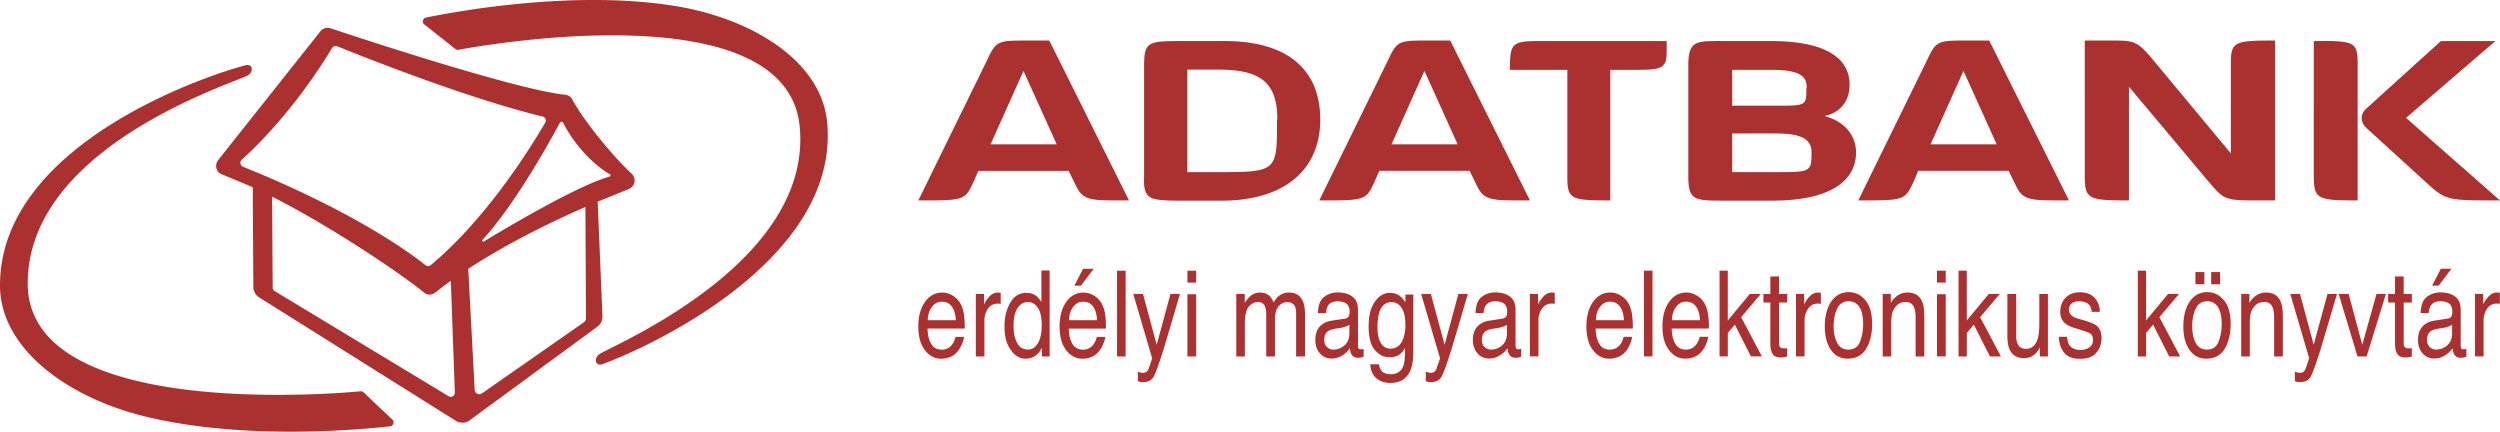
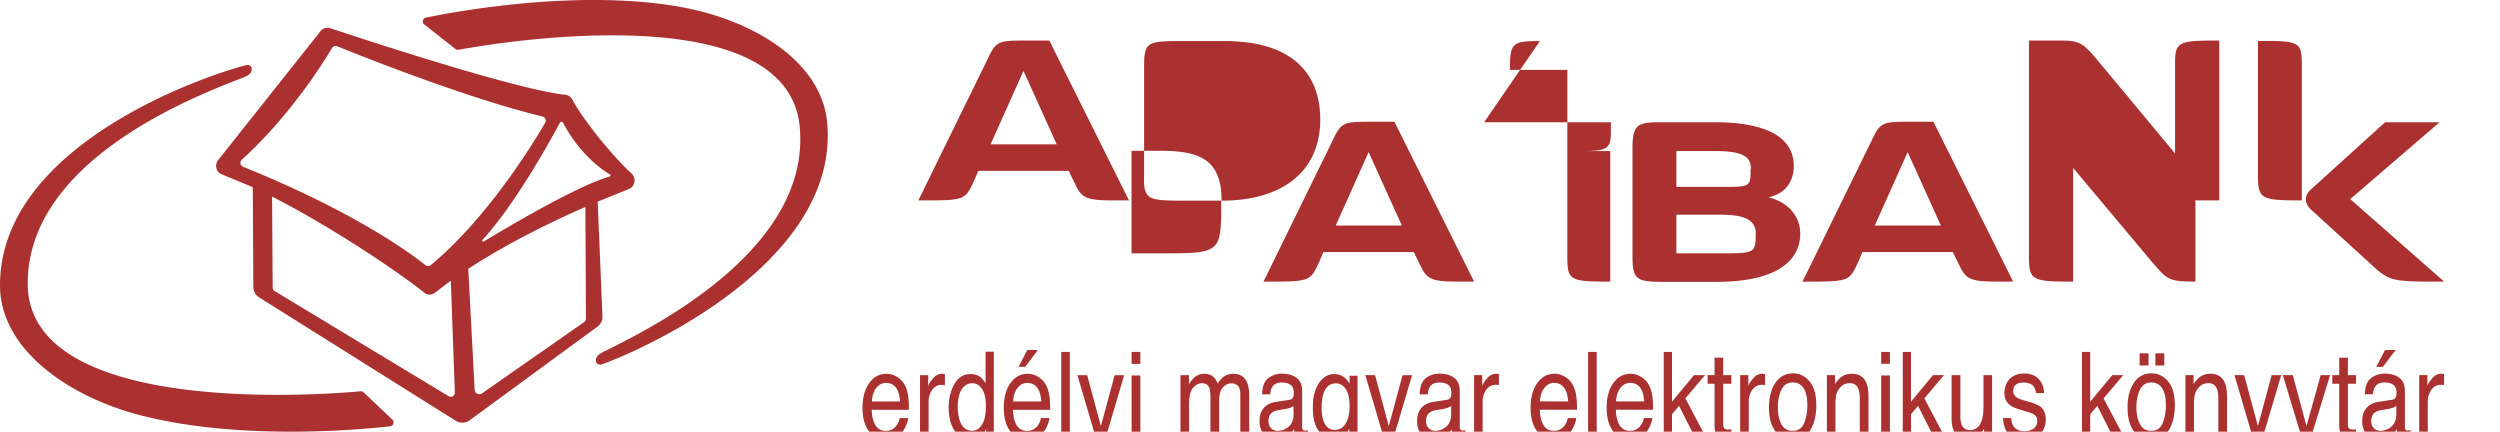
<svg xmlns="http://www.w3.org/2000/svg" width="100%" height="100%" viewBox="0 0 139 24" fill-rule="evenodd" stroke-linejoin="round" stroke-miterlimit="2">
-   <path d="M35.115 9.651c.283.26.196.724-.163.863l-1.721.698.265 6.365c.011.232-.095.451-.282.588l-7.099 5.202a.69.69 0 0 1-.776.028L14.41 16.536a.69.69 0 0 1-.324-.586l-.032-5.542-1.721-.716c-.328-.117-.415-.541-.19-.807l5.639-7.103c.129-.199.371-.284.595-.21 1.909.636 10.369 3.42 13.052 3.697.172.018.317.12.398.273.555 1.06 2.182 3.092 3.288 4.108zm-2.535 8.05l-.033-6.194c-1.907.835-4.348 2.024-6.511 3.44l.355 6.723c.011.204.242.318.41.2l5.667-3.954a.26.26 0 0 0 .112-.215zM13.443 8.88c-.131.117-.087.328.076.395 6.318 2.551 9.446 4.912 10.134 5.467.089.071.213.069.3-.004 3.208-2.669 5.725-6.82 6.359-7.917.08-.138.006-.307-.148-.345-4.245-1.021-10.292-3.448-11.414-3.904-.108-.043-.228.001-.288.1-2.082 3.429-4.253 5.522-5.019 6.207zm20.452.935c.057-.016.066-.089.015-.119-.414-.245-1.663-1.09-2.602-2.868-.038-.071-.138-.079-.176-.007-.441.825-2.468 4.533-4.303 6.511-.048.053.014.131.075.094 1.281-.777 5.18-3.095 6.991-3.611zm-8.952 12.214c.155.094.353-.022.347-.203l-.224-6.212a21.84 21.84 0 0 0-.854.644c-.177.142-.433.175-.607.03-1.029-.859-4.918-3.546-8.477-5.356l.033 5.058c.001.08.042.153.111.194l9.672 5.845zm-4.728-.215l1.601 1.515c.134.127.06.352-.123.373-1.77.199-8.34.796-13.808-.593C3.639 22.028 0 19.319 0 15.867 0 8.054 11.424 4.199 13.666 3.625c.385-.098.502.412.003.622-1.68.706-12.128 4.251-12.128 11.513 0 7.592 17.087 6.129 18.509 5.995.062-.006.12.016.166.059zm5.107-19.088L23.592 1.36c-.145-.114-.091-.345.089-.382C25.426.62 31.915-.567 37.486.325c4.327.692 8.195 3.063 8.506 6.5.705 7.781-10.326 12.65-12.507 13.424-.375.133-.537-.366-.059-.619 1.609-.854 11.696-5.327 11.041-12.559-.684-7.561-17.57-4.564-18.974-4.302-.062.012-.121-.005-.17-.043zm35.907 8.403c-1.058-.058-1.184-.346-1.507-1.01l-.305-.62h-5.022l-.269.62c-.484 1.025-.502 1.025-3.067 1.025l3.821-7.792c.484-1.039.592-1.097 2.027-1.097h1.435l4.43 8.888c-.879 0-1.273 0-1.543-.014zm-4.323-7.186l-1.83 4.083h3.677l-1.847-4.083zm11.012 7.214h-2.153c-1.04 0-1.543-.029-1.812-.188-.412-.259-.341-.851-.341-1.197V3.682c0-1.371.197-1.399 2.152-1.399h2.332c3.48 0 5.31 1.573 5.31 4.372 0 2.771-1.973 4.502-5.489 4.502zm3.103-4.516c0-2.179-1.076-2.771-3.336-2.771h-1.668v5.7h1.56c3.444 0 3.426 0 3.426-2.929h.018zm12.5 4.487c-1.058-.058-1.184-.346-1.506-1.01l-.305-.62h-5.022l-.269.62c-.484 1.025-.502 1.025-3.067 1.025l3.82-7.792c.485-1.039.592-1.097 2.027-1.097h1.434l4.431 8.888c-.879 0-1.273 0-1.543-.014zm-4.322-7.186l-1.83 4.083h3.677l-1.847-4.083zm6.421-1.66h7.049c0 .519 0 .736-.018.909-.018.188-.072.361-.233.491-.215.173-.646.202-1.507.202H89.53v7.258c-2.242 0-2.386-.058-2.386-1.385V3.884h-3.193c0-1.486.107-1.602 1.668-1.602zm12.896 8.874h-2.583c-1.758 0-2.063 0-2.063-1.4v-6.06c0-1.486.412-1.414 2.063-1.414h2.529c3.121 0 4.376.996 4.376 2.424 0 .793-.395 1.529-1.399 1.746 1.166.303 1.758 1.126 1.758 2.02 0 1.429-1.184 2.684-4.682 2.684zm1.937-6.262c0-.563-.215-1.01-1.937-1.01h-2.206v1.991h2.314c1.794 0 1.812.043 1.812-.981h.018zm-1.83 2.525h-2.314v2.15h2.278c2.081 0 2.134.029 2.134-1.111 0-.895-.915-1.039-2.099-1.039zm14.868 3.709c-1.058-.058-1.184-.346-1.506-1.01l-.305-.62h-5.023l-.269.62c-.484 1.025-.502 1.025-3.067 1.025l3.82-7.792c.485-1.039.592-1.097 2.027-1.097h1.434l4.431 8.888c-.879 0-1.273 0-1.543-.014zm-4.322-7.186l-1.83 4.083h3.677l-1.847-4.083zm15.999 7.2c-1.543 0-1.579-.144-2.368-1.039l-4.43-5.281v6.32c-2.26 0-2.457-.058-2.457-1.385V2.254h1.273c1.381 0 1.578-.043 2.421.952l4.43 5.325V3.495c0-1.198.233-1.241 2.458-1.241v8.888h-1.327zm12.07-.015c-1.184-.043-1.489-.188-2.278-.924l-3.372-3.073c-.377-.347-.359-.808 0-1.111l4.126-3.737h3.031l-4.968 4.271 5.22 4.588c-1.237 0-1.381 0-1.758-.014zm-8.592-1.4V2.283c.448 0 1.686-.058 2.08.173.305.144.359.462.359 1.097v7.589c-2.26 0-2.439-.058-2.439-1.414zm-75.67 6.712c.188.116.332.266.43.45a1.78 1.78 0 0 1 .19.614 4.92 4.92 0 0 1 .042.765h-2.067c.009.354.076.638.203.851s.322.321.587.321c.247 0 .445-.101.592-.303.082-.117.141-.253.175-.407h.47c-.013.128-.054.27-.124.427s-.147.285-.233.384c-.144.173-.322.29-.535.35-.114.035-.243.053-.387.053-.352 0-.649-.158-.894-.473s-.366-.755-.366-1.322c0-.559.123-1.012.369-1.36s.568-.523.965-.523c.2 0 .395.058.583.173zm.171 1.365c-.019-.253-.064-.455-.135-.607-.129-.281-.346-.422-.649-.422-.218 0-.4.097-.547.291s-.225.439-.234.738h1.566zm1.109-1.46h.454v.601c.037-.117.128-.259.273-.427s.312-.252.502-.252a.55.55 0 0 1 .045.003c.021.002.058.007.109.013v.617c-.028-.007-.054-.011-.078-.013s-.05-.004-.079-.004a.63.63 0 0 0-.554.284 1.13 1.13 0 0 0-.194.654v1.999h-.478v-3.476zm3.357.107c.085.065.18.178.288.341v-1.756h.459v4.784h-.43v-.483c-.111.214-.243.369-.394.463s-.325.143-.52.143c-.316 0-.589-.163-.82-.488s-.346-.759-.346-1.3c0-.506.105-.945.316-1.316s.511-.557.902-.557c.217 0 .399.056.544.169zm-1.066 2.606c.128.251.334.376.618.376.22 0 .401-.116.542-.349s.213-.566.213-1.001-.073-.764-.219-.975-.326-.316-.541-.316c-.24 0-.434.112-.583.337s-.223.556-.223.993c0 .372.064.684.193.935zm4.262-4.112l-.708.938h-.367l.485-.938h.589zm.02 1.494a1.18 1.18 0 0 1 .43.45 1.78 1.78 0 0 1 .19.614c.028.16.042.415.042.766h-2.067c.009.354.076.637.203.851s.322.321.587.321c.248 0 .445-.101.593-.303a1.13 1.13 0 0 0 .175-.408h.47c-.013.128-.054.27-.124.427s-.147.285-.233.384a1.06 1.06 0 0 1-.535.351 1.33 1.33 0 0 1-.387.052c-.352 0-.649-.157-.894-.473s-.366-.755-.366-1.322c0-.559.123-1.011.369-1.36s.568-.522.965-.522a1.1 1.1 0 0 1 .583.173zm.171 1.365c-.019-.253-.064-.455-.135-.607-.129-.281-.346-.422-.649-.422-.218 0-.4.097-.547.291s-.225.439-.234.738h1.566zm1.586-2.752v4.767h-.478v-4.767h.478zm2.493 1.292h.528l-.449 1.526-.435 1.461c-.276.886-.471 1.427-.584 1.622s-.307.292-.583.292c-.067 0-.119-.003-.155-.01a1.07 1.07 0 0 1-.134-.036v-.532a1.35 1.35 0 0 0 .18.052.56.56 0 0 0 .098.01c.088 0 .153-.018.195-.054s.076-.079.105-.131c.009-.017.041-.106.096-.266l.119-.356-1.051-3.578h.541l.762 2.831.767-2.831zm.941.016h.486v3.459h-.486v-3.459zm0-1.308h.486v.662h-.486v-.662zm2.717 1.292h.472v.493c.114-.171.216-.296.308-.373a.81.81 0 0 1 .536-.198c.227 0 .409.068.547.204.078.078.148.193.212.344.106-.186.231-.324.374-.414s.304-.135.483-.135c.382 0 .643.169.78.506.074.182.111.426.111.734v2.314h-.496v-2.415c0-.231-.047-.39-.142-.477s-.21-.129-.347-.129c-.187 0-.349.077-.484.23s-.203.41-.203.769v2.022h-.485v-2.268c0-.236-.023-.408-.069-.516-.072-.162-.207-.243-.405-.243-.181 0-.345.085-.492.256s-.222.48-.222.928v1.843h-.478v-3.476zm6.049 1.372c.11-.017.184-.073.22-.169.021-.052.032-.126.032-.225 0-.199-.058-.344-.173-.435s-.281-.135-.497-.135c-.249 0-.426.083-.53.248-.058.092-.096.227-.114.408h-.446c.009-.429.122-.728.341-.897a1.21 1.21 0 0 1 .76-.252c.334 0 .605.078.814.233s.31.398.31.727v2.002c0 .061.01.109.031.146s.063.055.128.055c.021 0 .045-.002.072-.005a1.05 1.05 0 0 0 .085-.014v.431a1.08 1.08 0 0 1-.169.049c-.039.006-.092.01-.16.01-.164 0-.284-.072-.358-.214-.039-.076-.066-.183-.082-.321-.097.155-.237.291-.42.405s-.383.172-.602.172a.81.81 0 0 1-.646-.293c-.167-.196-.25-.44-.25-.734 0-.322.082-.571.246-.749s.38-.286.648-.327l.761-.117zm-1.005 1.578a.5.5 0 0 0 .358.145c.168 0 .331-.047.488-.142.265-.158.398-.415.398-.774v-.47c-.058.046-.133.084-.225.114s-.181.052-.27.065l-.289.045c-.173.028-.303.072-.39.133-.148.101-.221.264-.221.486 0 .168.05.301.151.399zm4.085-2.811c.09.075.181.186.275.331v-.438h.44v3.161c0 .441-.053.79-.159 1.045-.198.472-.57.708-1.119.708-.305 0-.561-.084-.769-.252s-.324-.43-.349-.787h.485c.023.155.069.276.138.36.108.13.276.195.506.195.364 0 .603-.158.715-.474.067-.186.098-.518.092-.996-.095.177-.21.309-.343.396s-.311.13-.532.13c-.306 0-.575-.134-.805-.401s-.345-.709-.345-1.326c0-.582.116-1.036.348-1.363s.511-.49.839-.49c.222 0 .416.067.582.201zm.058.626c-.144-.207-.328-.311-.552-.311-.334 0-.563.193-.686.578-.065.205-.098.475-.098.808 0 .392.065.69.194.895s.303.306.521.306c.342 0 .582-.19.721-.568a2.2 2.2 0 0 0 .116-.749c0-.43-.072-.749-.217-.957zm3.161-.766h.528l-.448 1.526-.435 1.461c-.276.886-.471 1.427-.584 1.622s-.307.292-.583.292a.92.92 0 0 1-.155-.01c-.036-.007-.081-.019-.134-.036v-.532c.084.029.143.045.18.052a.56.56 0 0 0 .098.01c.089 0 .153-.018.195-.054s.076-.079.105-.131c.009-.017.04-.106.095-.266l.12-.356-1.051-3.578h.541l.762 2.831.767-2.831zm2.463 1.372c.11-.017.184-.073.22-.169.021-.052.032-.126.032-.225 0-.199-.058-.344-.173-.435s-.281-.135-.497-.135c-.249 0-.426.083-.53.248-.058.092-.096.227-.114.408h-.446c.009-.429.122-.728.341-.897a1.21 1.21 0 0 1 .76-.252c.334 0 .605.078.814.233s.31.398.31.727v2.002c0 .061.01.109.031.146s.063.055.128.055c.021 0 .045-.002.072-.005a1.05 1.05 0 0 0 .085-.014v.431a1.08 1.08 0 0 1-.169.049c-.039.006-.092.01-.16.01-.164 0-.284-.072-.358-.214-.039-.076-.066-.183-.082-.321-.097.155-.237.291-.42.405s-.383.172-.602.172a.81.81 0 0 1-.646-.293c-.167-.196-.25-.44-.25-.734 0-.322.082-.571.246-.749s.38-.286.648-.327l.761-.117zm-1.005 1.578a.5.5 0 0 0 .358.145c.168 0 .331-.047.488-.142.266-.158.398-.415.398-.774v-.47c-.058.046-.133.084-.225.114s-.181.052-.27.065l-.289.045c-.173.028-.303.072-.39.133-.148.101-.221.264-.221.486 0 .168.05.301.151.399zm2.518-2.951h.454v.601c.037-.117.128-.259.273-.427s.312-.252.501-.252a.53.53 0 0 1 .045.003c.021.002.057.007.109.013v.617c-.028-.007-.055-.011-.078-.013s-.05-.004-.079-.004a.63.63 0 0 0-.554.284 1.13 1.13 0 0 0-.194.654v1.999h-.477v-3.476zm5.061.095a1.17 1.17 0 0 1 .43.45c.095.175.159.38.19.614a4.92 4.92 0 0 1 .042.765h-2.067c.009.354.076.638.202.851s.322.321.587.321c.248 0 .445-.101.593-.303.082-.117.141-.253.175-.407h.47c-.013.128-.054.27-.123.427s-.148.285-.234.384c-.144.173-.322.29-.535.35a1.31 1.31 0 0 1-.387.053c-.351 0-.649-.158-.894-.473s-.367-.755-.367-1.322c0-.559.123-1.012.369-1.36s.567-.523.965-.523c.2 0 .395.058.583.173zm.171 1.365c-.019-.253-.064-.455-.135-.607-.129-.281-.346-.422-.65-.422-.217 0-.4.097-.546.291s-.226.439-.234.738h1.566zm1.586-2.752v4.767h-.477v-4.767h.477zm2.472 1.387a1.17 1.17 0 0 1 .43.45c.095.175.159.38.19.614a4.92 4.92 0 0 1 .042.765h-2.067c.009.354.076.638.202.851s.322.321.588.321c.247 0 .445-.101.592-.303.082-.117.141-.253.175-.407h.47c-.013.128-.054.27-.123.427s-.148.285-.234.384c-.144.173-.322.29-.535.35a1.31 1.31 0 0 1-.387.053c-.351 0-.649-.158-.894-.473s-.367-.755-.367-1.322c0-.559.123-1.012.369-1.36s.567-.523.965-.523c.2 0 .395.058.583.173zm.171 1.365c-.019-.253-.064-.455-.135-.607-.129-.281-.346-.422-.65-.422-.217 0-.4.097-.546.291s-.226.439-.234.738h1.566zm1.085-2.752h.459v2.768l1.225-1.476h.61l-1.092 1.292 1.154 2.183h-.61l-.894-1.768-.392.464v1.304h-.459v-4.767zm2.823.321h.483v.971h.454v.477h-.454v2.268c0 .121.033.203.101.244.037.023.099.036.186.036.023 0 .048-.001.074-.002a.83.83 0 0 0 .093-.011v.464c-.055.02-.112.033-.171.042a1.33 1.33 0 0 1-.192.013c-.223 0-.374-.07-.454-.209s-.119-.321-.119-.544v-2.301h-.385v-.477h.385v-.971zm1.427.971h.454v.601c.037-.117.128-.259.273-.427s.312-.252.501-.252a.53.53 0 0 1 .045.003c.021.002.057.007.109.013v.617c-.028-.007-.055-.011-.078-.013s-.05-.004-.079-.004a.63.63 0 0 0-.554.284 1.13 1.13 0 0 0-.194.654v1.999h-.477v-3.476zm3.856.347c.251.298.377.737.377 1.316 0 .56-.111 1.023-.332 1.388s-.565.548-1.03.548c-.388 0-.696-.162-.925-.485s-.343-.757-.343-1.301c0-.584.12-1.049.361-1.395s.564-.518.97-.518c.363 0 .67.149.922.448zm-.297 2.31a2.62 2.62 0 0 0 .175-.978c0-.324-.042-.587-.126-.791-.133-.32-.361-.48-.687-.48-.289 0-.499.136-.63.408s-.197.601-.197.985c0 .37.066.677.197.924s.339.37.624.37c.313 0 .528-.146.644-.439zm1.26-2.657h.454v.493c.134-.203.277-.35.427-.438s.317-.133.501-.133c.403 0 .676.172.817.516.078.188.117.457.117.808v2.23h-.485v-2.191c0-.212-.025-.383-.077-.512a.46.46 0 0 0-.462-.324.77.77 0 0 0-.278.042c-.131.047-.246.143-.345.286a.92.92 0 0 0-.155.355 2.9 2.9 0 0 0-.036.524v1.821h-.477v-3.476zm3.022.016h.485v3.459h-.485v-3.459zm0-1.308h.485v.662h-.485v-.662zm1.197 0h.459v2.768l1.225-1.476h.61l-1.092 1.292 1.154 2.183h-.61l-.894-1.768-.392.464v1.304h-.459v-4.767zm3.205 1.292v2.307a1.2 1.2 0 0 0 .067.435c.083.208.237.312.462.312.324 0 .544-.182.662-.545.064-.195.095-.462.095-.802v-1.707h.478v3.476h-.451l.005-.513a1.16 1.16 0 0 1-.226.334.88.88 0 0 1-.651.272c-.398 0-.668-.165-.813-.497-.078-.177-.117-.414-.117-.711v-2.362h.488zm2.829 2.385c.014.194.055.344.122.448.122.188.336.282.639.282a.82.82 0 0 0 .477-.142c.138-.094.206-.239.206-.436 0-.149-.055-.263-.165-.341-.07-.047-.208-.102-.415-.165l-.386-.117c-.246-.073-.428-.155-.544-.247-.208-.158-.313-.377-.313-.656 0-.329.098-.595.295-.798s.46-.305.792-.305c.434 0 .747.153.939.46a1.15 1.15 0 0 1 .174.63h-.451c-.009-.132-.048-.251-.117-.358-.112-.153-.306-.229-.584-.229-.185 0-.325.042-.42.126s-.142.195-.142.333c0 .151.062.272.188.362.072.054.178.101.319.143l.322.094c.349.101.584.2.702.295.186.15.279.384.279.705 0 .31-.097.577-.292.802s-.49.337-.888.337c-.428 0-.731-.117-.909-.352s-.273-.525-.286-.871h.459zm3.932-3.677h.459v2.768l1.225-1.476h.61l-1.092 1.292 1.154 2.183h-.61l-.894-1.768-.392.464v1.304h-.459v-4.767zm4.081.078h.496v.675h-.496v-.675zm-.876 0h.497v.675h-.497v-.675zm1.582 1.561c.251.298.377.737.377 1.316 0 .56-.111 1.023-.332 1.388s-.565.548-1.03.548c-.388 0-.696-.162-.925-.485s-.343-.757-.343-1.301c0-.584.12-1.049.361-1.394a1.12 1.12 0 0 1 .97-.519c.363 0 .67.149.922.448zm-.297 2.31c.117-.293.175-.618.175-.978 0-.324-.042-.587-.126-.791-.133-.32-.361-.48-.687-.48-.289 0-.499.136-.629.408s-.197.601-.197.985c0 .37.066.678.197.924s.338.37.624.37c.313 0 .528-.146.644-.439zm1.26-2.657h.454v.493c.134-.203.277-.35.427-.438s.317-.133.501-.133c.403 0 .676.172.817.516.078.188.117.457.117.808v2.23h-.485v-2.191c0-.212-.025-.383-.077-.512a.46.46 0 0 0-.462-.324.77.77 0 0 0-.278.042c-.131.047-.246.143-.345.286a.92.92 0 0 0-.155.355 2.9 2.9 0 0 0-.036.524v1.821h-.477v-3.476zm4.798 0h.528l-.449 1.526-.435 1.461c-.276.886-.471 1.427-.584 1.622s-.307.292-.583.292a.92.92 0 0 1-.155-.01c-.036-.007-.081-.019-.134-.036v-.532c.084.029.143.045.18.052a.56.56 0 0 0 .098.01c.089 0 .153-.018.195-.054s.076-.079.105-.131c.009-.017.04-.106.095-.266l.12-.356-1.051-3.578h.541l.762 2.831.767-2.831zm1.175 0l.759 2.83.791-2.83h.523l-1.071 3.476h-.508l-1.049-3.476h.555zm2.578-.971h.483v.971h.454v.477h-.454v2.268c0 .121.034.203.101.244.037.023.099.036.186.036.023 0 .048-.001.074-.002a.83.83 0 0 0 .093-.011v.464c-.055.02-.112.033-.171.042a1.33 1.33 0 0 1-.192.013c-.223 0-.374-.07-.454-.209s-.119-.321-.119-.544v-2.301h-.385v-.477h.385v-.971zm3.139-.428l-.709.938h-.366l.485-.938h.589zm-.202 2.771c.11-.017.183-.073.22-.169.021-.052.032-.127.032-.225 0-.199-.058-.345-.173-.435s-.281-.135-.497-.135c-.249 0-.426.083-.53.248-.058.091-.096.227-.114.408h-.446c.009-.43.122-.728.34-.897a1.21 1.21 0 0 1 .76-.252c.334 0 .605.077.814.233s.31.399.31.727v2.002a.3.3 0 0 0 .03.146c.02.037.063.055.129.055a.54.54 0 0 0 .071-.005.86.86 0 0 0 .085-.014v.431a1.16 1.16 0 0 1-.17.049c-.039.006-.092.01-.159.01-.165 0-.284-.072-.359-.214-.039-.076-.066-.183-.082-.321-.097.155-.237.291-.419.405a1.11 1.11 0 0 1-.602.172.81.81 0 0 1-.646-.294c-.167-.195-.251-.44-.251-.734 0-.322.083-.572.247-.749s.38-.286.647-.327l.762-.117zm-1.006 1.578a.5.5 0 0 0 .358.145c.168 0 .331-.047.488-.142.265-.158.398-.416.398-.774v-.47c-.058.046-.133.084-.225.114a1.59 1.59 0 0 1-.27.065l-.289.045c-.173.029-.303.073-.39.133-.147.101-.221.264-.221.486 0 .168.05.301.151.399zm2.518-2.951h.454v.601c.037-.117.128-.259.273-.427s.312-.252.501-.252c.009 0 .024.001.046.003a4.54 4.54 0 0 1 .108.013v.617c-.028-.007-.055-.011-.078-.013s-.05-.004-.079-.004a.63.63 0 0 0-.554.284 1.13 1.13 0 0 0-.194.654v1.999h-.477v-3.476z" fill="#AB3130" />
+   <path d="M35.115 9.651c.283.26.196.724-.163.863l-1.721.698.265 6.365c.011.232-.095.451-.282.588l-7.099 5.202a.69.69 0 0 1-.776.028L14.41 16.536a.69.69 0 0 1-.324-.586l-.032-5.542-1.721-.716c-.328-.117-.415-.541-.19-.807l5.639-7.103c.129-.199.371-.284.595-.21 1.909.636 10.369 3.42 13.052 3.697.172.018.317.12.398.273.555 1.06 2.182 3.092 3.288 4.108zm-2.535 8.05l-.033-6.194c-1.907.835-4.348 2.024-6.511 3.44l.355 6.723c.011.204.242.318.41.2l5.667-3.954a.26.26 0 0 0 .112-.215zM13.443 8.88c-.131.117-.087.328.076.395 6.318 2.551 9.446 4.912 10.134 5.467.089.071.213.069.3-.004 3.208-2.669 5.725-6.82 6.359-7.917.08-.138.006-.307-.148-.345-4.245-1.021-10.292-3.448-11.414-3.904-.108-.043-.228.001-.288.1-2.082 3.429-4.253 5.522-5.019 6.207zm20.452.935c.057-.016.066-.089.015-.119-.414-.245-1.663-1.09-2.602-2.868-.038-.071-.138-.079-.176-.007-.441.825-2.468 4.533-4.303 6.511-.048.053.014.131.075.094 1.281-.777 5.18-3.095 6.991-3.611zm-8.952 12.214c.155.094.353-.022.347-.203l-.224-6.212a21.84 21.84 0 0 0-.854.644c-.177.142-.433.175-.607.03-1.029-.859-4.918-3.546-8.477-5.356l.033 5.058c.001.08.042.153.111.194l9.672 5.845zm-4.728-.215l1.601 1.515c.134.127.06.352-.123.373-1.77.199-8.34.796-13.808-.593C3.639 22.028 0 19.319 0 15.867 0 8.054 11.424 4.199 13.666 3.625c.385-.098.502.412.003.622-1.68.706-12.128 4.251-12.128 11.513 0 7.592 17.087 6.129 18.509 5.995.062-.006.12.016.166.059zm5.107-19.088L23.592 1.36c-.145-.114-.091-.345.089-.382C25.426.62 31.915-.567 37.486.325c4.327.692 8.195 3.063 8.506 6.5.705 7.781-10.326 12.65-12.507 13.424-.375.133-.537-.366-.059-.619 1.609-.854 11.696-5.327 11.041-12.559-.684-7.561-17.57-4.564-18.974-4.302-.062.012-.121-.005-.17-.043zm35.907 8.403c-1.058-.058-1.184-.346-1.507-1.01l-.305-.62h-5.022l-.269.62c-.484 1.025-.502 1.025-3.067 1.025l3.821-7.792c.484-1.039.592-1.097 2.027-1.097h1.435l4.43 8.888c-.879 0-1.273 0-1.543-.014zm-4.323-7.186l-1.83 4.083h3.677l-1.847-4.083zm11.012 7.214h-2.153c-1.04 0-1.543-.029-1.812-.188-.412-.259-.341-.851-.341-1.197V3.682c0-1.371.197-1.399 2.152-1.399h2.332c3.48 0 5.31 1.573 5.31 4.372 0 2.771-1.973 4.502-5.489 4.502zc0-2.179-1.076-2.771-3.336-2.771h-1.668v5.7h1.56c3.444 0 3.426 0 3.426-2.929h.018zm12.5 4.487c-1.058-.058-1.184-.346-1.506-1.01l-.305-.62h-5.022l-.269.62c-.484 1.025-.502 1.025-3.067 1.025l3.82-7.792c.485-1.039.592-1.097 2.027-1.097h1.434l4.431 8.888c-.879 0-1.273 0-1.543-.014zm-4.322-7.186l-1.83 4.083h3.677l-1.847-4.083zm6.421-1.66h7.049c0 .519 0 .736-.018.909-.018.188-.072.361-.233.491-.215.173-.646.202-1.507.202H89.53v7.258c-2.242 0-2.386-.058-2.386-1.385V3.884h-3.193c0-1.486.107-1.602 1.668-1.602zm12.896 8.874h-2.583c-1.758 0-2.063 0-2.063-1.4v-6.06c0-1.486.412-1.414 2.063-1.414h2.529c3.121 0 4.376.996 4.376 2.424 0 .793-.395 1.529-1.399 1.746 1.166.303 1.758 1.126 1.758 2.02 0 1.429-1.184 2.684-4.682 2.684zm1.937-6.262c0-.563-.215-1.01-1.937-1.01h-2.206v1.991h2.314c1.794 0 1.812.043 1.812-.981h.018zm-1.83 2.525h-2.314v2.15h2.278c2.081 0 2.134.029 2.134-1.111 0-.895-.915-1.039-2.099-1.039zm14.868 3.709c-1.058-.058-1.184-.346-1.506-1.01l-.305-.62h-5.023l-.269.62c-.484 1.025-.502 1.025-3.067 1.025l3.82-7.792c.485-1.039.592-1.097 2.027-1.097h1.434l4.431 8.888c-.879 0-1.273 0-1.543-.014zm-4.322-7.186l-1.83 4.083h3.677l-1.847-4.083zm15.999 7.2c-1.543 0-1.579-.144-2.368-1.039l-4.43-5.281v6.32c-2.26 0-2.457-.058-2.457-1.385V2.254h1.273c1.381 0 1.578-.043 2.421.952l4.43 5.325V3.495c0-1.198.233-1.241 2.458-1.241v8.888h-1.327zm12.07-.015c-1.184-.043-1.489-.188-2.278-.924l-3.372-3.073c-.377-.347-.359-.808 0-1.111l4.126-3.737h3.031l-4.968 4.271 5.22 4.588c-1.237 0-1.381 0-1.758-.014zm-8.592-1.4V2.283c.448 0 1.686-.058 2.08.173.305.144.359.462.359 1.097v7.589c-2.26 0-2.439-.058-2.439-1.414zm-75.67 6.712c.188.116.332.266.43.45a1.78 1.78 0 0 1 .19.614 4.92 4.92 0 0 1 .042.765h-2.067c.009.354.076.638.203.851s.322.321.587.321c.247 0 .445-.101.592-.303.082-.117.141-.253.175-.407h.47c-.013.128-.054.27-.124.427s-.147.285-.233.384c-.144.173-.322.29-.535.35-.114.035-.243.053-.387.053-.352 0-.649-.158-.894-.473s-.366-.755-.366-1.322c0-.559.123-1.012.369-1.36s.568-.523.965-.523c.2 0 .395.058.583.173zm.171 1.365c-.019-.253-.064-.455-.135-.607-.129-.281-.346-.422-.649-.422-.218 0-.4.097-.547.291s-.225.439-.234.738h1.566zm1.109-1.46h.454v.601c.037-.117.128-.259.273-.427s.312-.252.502-.252a.55.55 0 0 1 .045.003c.021.002.058.007.109.013v.617c-.028-.007-.054-.011-.078-.013s-.05-.004-.079-.004a.63.63 0 0 0-.554.284 1.13 1.13 0 0 0-.194.654v1.999h-.478v-3.476zm3.357.107c.085.065.18.178.288.341v-1.756h.459v4.784h-.43v-.483c-.111.214-.243.369-.394.463s-.325.143-.52.143c-.316 0-.589-.163-.82-.488s-.346-.759-.346-1.3c0-.506.105-.945.316-1.316s.511-.557.902-.557c.217 0 .399.056.544.169zm-1.066 2.606c.128.251.334.376.618.376.22 0 .401-.116.542-.349s.213-.566.213-1.001-.073-.764-.219-.975-.326-.316-.541-.316c-.24 0-.434.112-.583.337s-.223.556-.223.993c0 .372.064.684.193.935zm4.262-4.112l-.708.938h-.367l.485-.938h.589zm.02 1.494a1.18 1.18 0 0 1 .43.45 1.78 1.78 0 0 1 .19.614c.028.16.042.415.042.766h-2.067c.009.354.076.637.203.851s.322.321.587.321c.248 0 .445-.101.593-.303a1.13 1.13 0 0 0 .175-.408h.47c-.013.128-.054.27-.124.427s-.147.285-.233.384a1.06 1.06 0 0 1-.535.351 1.33 1.33 0 0 1-.387.052c-.352 0-.649-.157-.894-.473s-.366-.755-.366-1.322c0-.559.123-1.011.369-1.36s.568-.522.965-.522a1.1 1.1 0 0 1 .583.173zm.171 1.365c-.019-.253-.064-.455-.135-.607-.129-.281-.346-.422-.649-.422-.218 0-.4.097-.547.291s-.225.439-.234.738h1.566zm1.586-2.752v4.767h-.478v-4.767h.478zm2.493 1.292h.528l-.449 1.526-.435 1.461c-.276.886-.471 1.427-.584 1.622s-.307.292-.583.292c-.067 0-.119-.003-.155-.01a1.07 1.07 0 0 1-.134-.036v-.532a1.35 1.35 0 0 0 .18.052.56.56 0 0 0 .098.01c.088 0 .153-.018.195-.054s.076-.079.105-.131c.009-.017.041-.106.096-.266l.119-.356-1.051-3.578h.541l.762 2.831.767-2.831zm.941.016h.486v3.459h-.486v-3.459zm0-1.308h.486v.662h-.486v-.662zm2.717 1.292h.472v.493c.114-.171.216-.296.308-.373a.81.81 0 0 1 .536-.198c.227 0 .409.068.547.204.078.078.148.193.212.344.106-.186.231-.324.374-.414s.304-.135.483-.135c.382 0 .643.169.78.506.074.182.111.426.111.734v2.314h-.496v-2.415c0-.231-.047-.39-.142-.477s-.21-.129-.347-.129c-.187 0-.349.077-.484.23s-.203.41-.203.769v2.022h-.485v-2.268c0-.236-.023-.408-.069-.516-.072-.162-.207-.243-.405-.243-.181 0-.345.085-.492.256s-.222.48-.222.928v1.843h-.478v-3.476zm6.049 1.372c.11-.017.184-.073.22-.169.021-.052.032-.126.032-.225 0-.199-.058-.344-.173-.435s-.281-.135-.497-.135c-.249 0-.426.083-.53.248-.058.092-.096.227-.114.408h-.446c.009-.429.122-.728.341-.897a1.21 1.21 0 0 1 .76-.252c.334 0 .605.078.814.233s.31.398.31.727v2.002c0 .061.01.109.031.146s.063.055.128.055c.021 0 .045-.002.072-.005a1.05 1.05 0 0 0 .085-.014v.431a1.08 1.08 0 0 1-.169.049c-.039.006-.092.01-.16.01-.164 0-.284-.072-.358-.214-.039-.076-.066-.183-.082-.321-.097.155-.237.291-.42.405s-.383.172-.602.172a.81.81 0 0 1-.646-.293c-.167-.196-.25-.44-.25-.734 0-.322.082-.571.246-.749s.38-.286.648-.327l.761-.117zm-1.005 1.578a.5.5 0 0 0 .358.145c.168 0 .331-.047.488-.142.265-.158.398-.415.398-.774v-.47c-.058.046-.133.084-.225.114s-.181.052-.27.065l-.289.045c-.173.028-.303.072-.39.133-.148.101-.221.264-.221.486 0 .168.05.301.151.399zm4.085-2.811c.09.075.181.186.275.331v-.438h.44v3.161c0 .441-.053.79-.159 1.045-.198.472-.57.708-1.119.708-.305 0-.561-.084-.769-.252s-.324-.43-.349-.787h.485c.023.155.069.276.138.36.108.13.276.195.506.195.364 0 .603-.158.715-.474.067-.186.098-.518.092-.996-.095.177-.21.309-.343.396s-.311.13-.532.13c-.306 0-.575-.134-.805-.401s-.345-.709-.345-1.326c0-.582.116-1.036.348-1.363s.511-.49.839-.49c.222 0 .416.067.582.201zm.058.626c-.144-.207-.328-.311-.552-.311-.334 0-.563.193-.686.578-.065.205-.098.475-.098.808 0 .392.065.69.194.895s.303.306.521.306c.342 0 .582-.19.721-.568a2.2 2.2 0 0 0 .116-.749c0-.43-.072-.749-.217-.957zm3.161-.766h.528l-.448 1.526-.435 1.461c-.276.886-.471 1.427-.584 1.622s-.307.292-.583.292a.92.92 0 0 1-.155-.01c-.036-.007-.081-.019-.134-.036v-.532c.084.029.143.045.18.052a.56.56 0 0 0 .098.01c.089 0 .153-.018.195-.054s.076-.079.105-.131c.009-.017.04-.106.095-.266l.12-.356-1.051-3.578h.541l.762 2.831.767-2.831zm2.463 1.372c.11-.017.184-.073.22-.169.021-.052.032-.126.032-.225 0-.199-.058-.344-.173-.435s-.281-.135-.497-.135c-.249 0-.426.083-.53.248-.058.092-.096.227-.114.408h-.446c.009-.429.122-.728.341-.897a1.21 1.21 0 0 1 .76-.252c.334 0 .605.078.814.233s.31.398.31.727v2.002c0 .061.01.109.031.146s.063.055.128.055c.021 0 .045-.002.072-.005a1.05 1.05 0 0 0 .085-.014v.431a1.08 1.08 0 0 1-.169.049c-.039.006-.092.01-.16.01-.164 0-.284-.072-.358-.214-.039-.076-.066-.183-.082-.321-.097.155-.237.291-.42.405s-.383.172-.602.172a.81.81 0 0 1-.646-.293c-.167-.196-.25-.44-.25-.734 0-.322.082-.571.246-.749s.38-.286.648-.327l.761-.117zm-1.005 1.578a.5.5 0 0 0 .358.145c.168 0 .331-.047.488-.142.266-.158.398-.415.398-.774v-.47c-.058.046-.133.084-.225.114s-.181.052-.27.065l-.289.045c-.173.028-.303.072-.39.133-.148.101-.221.264-.221.486 0 .168.05.301.151.399zm2.518-2.951h.454v.601c.037-.117.128-.259.273-.427s.312-.252.501-.252a.53.53 0 0 1 .045.003c.021.002.057.007.109.013v.617c-.028-.007-.055-.011-.078-.013s-.05-.004-.079-.004a.63.63 0 0 0-.554.284 1.13 1.13 0 0 0-.194.654v1.999h-.477v-3.476zm5.061.095a1.17 1.17 0 0 1 .43.45c.095.175.159.38.19.614a4.92 4.92 0 0 1 .042.765h-2.067c.009.354.076.638.202.851s.322.321.587.321c.248 0 .445-.101.593-.303.082-.117.141-.253.175-.407h.47c-.013.128-.054.27-.123.427s-.148.285-.234.384c-.144.173-.322.29-.535.35a1.31 1.31 0 0 1-.387.053c-.351 0-.649-.158-.894-.473s-.367-.755-.367-1.322c0-.559.123-1.012.369-1.36s.567-.523.965-.523c.2 0 .395.058.583.173zm.171 1.365c-.019-.253-.064-.455-.135-.607-.129-.281-.346-.422-.65-.422-.217 0-.4.097-.546.291s-.226.439-.234.738h1.566zm1.586-2.752v4.767h-.477v-4.767h.477zm2.472 1.387a1.17 1.17 0 0 1 .43.45c.095.175.159.38.19.614a4.92 4.92 0 0 1 .042.765h-2.067c.009.354.076.638.202.851s.322.321.588.321c.247 0 .445-.101.592-.303.082-.117.141-.253.175-.407h.47c-.013.128-.054.27-.123.427s-.148.285-.234.384c-.144.173-.322.29-.535.35a1.31 1.31 0 0 1-.387.053c-.351 0-.649-.158-.894-.473s-.367-.755-.367-1.322c0-.559.123-1.012.369-1.36s.567-.523.965-.523c.2 0 .395.058.583.173zm.171 1.365c-.019-.253-.064-.455-.135-.607-.129-.281-.346-.422-.65-.422-.217 0-.4.097-.546.291s-.226.439-.234.738h1.566zm1.085-2.752h.459v2.768l1.225-1.476h.61l-1.092 1.292 1.154 2.183h-.61l-.894-1.768-.392.464v1.304h-.459v-4.767zm2.823.321h.483v.971h.454v.477h-.454v2.268c0 .121.033.203.101.244.037.023.099.036.186.036.023 0 .048-.001.074-.002a.83.83 0 0 0 .093-.011v.464c-.055.02-.112.033-.171.042a1.33 1.33 0 0 1-.192.013c-.223 0-.374-.07-.454-.209s-.119-.321-.119-.544v-2.301h-.385v-.477h.385v-.971zm1.427.971h.454v.601c.037-.117.128-.259.273-.427s.312-.252.501-.252a.53.53 0 0 1 .045.003c.021.002.057.007.109.013v.617c-.028-.007-.055-.011-.078-.013s-.05-.004-.079-.004a.63.63 0 0 0-.554.284 1.13 1.13 0 0 0-.194.654v1.999h-.477v-3.476zm3.856.347c.251.298.377.737.377 1.316 0 .56-.111 1.023-.332 1.388s-.565.548-1.03.548c-.388 0-.696-.162-.925-.485s-.343-.757-.343-1.301c0-.584.12-1.049.361-1.395s.564-.518.97-.518c.363 0 .67.149.922.448zm-.297 2.31a2.62 2.62 0 0 0 .175-.978c0-.324-.042-.587-.126-.791-.133-.32-.361-.48-.687-.48-.289 0-.499.136-.63.408s-.197.601-.197.985c0 .37.066.677.197.924s.339.37.624.37c.313 0 .528-.146.644-.439zm1.26-2.657h.454v.493c.134-.203.277-.35.427-.438s.317-.133.501-.133c.403 0 .676.172.817.516.078.188.117.457.117.808v2.23h-.485v-2.191c0-.212-.025-.383-.077-.512a.46.46 0 0 0-.462-.324.77.77 0 0 0-.278.042c-.131.047-.246.143-.345.286a.92.92 0 0 0-.155.355 2.9 2.9 0 0 0-.036.524v1.821h-.477v-3.476zm3.022.016h.485v3.459h-.485v-3.459zm0-1.308h.485v.662h-.485v-.662zm1.197 0h.459v2.768l1.225-1.476h.61l-1.092 1.292 1.154 2.183h-.61l-.894-1.768-.392.464v1.304h-.459v-4.767zm3.205 1.292v2.307a1.2 1.2 0 0 0 .067.435c.083.208.237.312.462.312.324 0 .544-.182.662-.545.064-.195.095-.462.095-.802v-1.707h.478v3.476h-.451l.005-.513a1.16 1.16 0 0 1-.226.334.88.88 0 0 1-.651.272c-.398 0-.668-.165-.813-.497-.078-.177-.117-.414-.117-.711v-2.362h.488zm2.829 2.385c.014.194.055.344.122.448.122.188.336.282.639.282a.82.82 0 0 0 .477-.142c.138-.094.206-.239.206-.436 0-.149-.055-.263-.165-.341-.07-.047-.208-.102-.415-.165l-.386-.117c-.246-.073-.428-.155-.544-.247-.208-.158-.313-.377-.313-.656 0-.329.098-.595.295-.798s.46-.305.792-.305c.434 0 .747.153.939.46a1.15 1.15 0 0 1 .174.63h-.451c-.009-.132-.048-.251-.117-.358-.112-.153-.306-.229-.584-.229-.185 0-.325.042-.42.126s-.142.195-.142.333c0 .151.062.272.188.362.072.054.178.101.319.143l.322.094c.349.101.584.2.702.295.186.15.279.384.279.705 0 .31-.097.577-.292.802s-.49.337-.888.337c-.428 0-.731-.117-.909-.352s-.273-.525-.286-.871h.459zm3.932-3.677h.459v2.768l1.225-1.476h.61l-1.092 1.292 1.154 2.183h-.61l-.894-1.768-.392.464v1.304h-.459v-4.767zm4.081.078h.496v.675h-.496v-.675zm-.876 0h.497v.675h-.497v-.675zm1.582 1.561c.251.298.377.737.377 1.316 0 .56-.111 1.023-.332 1.388s-.565.548-1.03.548c-.388 0-.696-.162-.925-.485s-.343-.757-.343-1.301c0-.584.12-1.049.361-1.394a1.12 1.12 0 0 1 .97-.519c.363 0 .67.149.922.448zm-.297 2.31c.117-.293.175-.618.175-.978 0-.324-.042-.587-.126-.791-.133-.32-.361-.48-.687-.48-.289 0-.499.136-.629.408s-.197.601-.197.985c0 .37.066.678.197.924s.338.37.624.37c.313 0 .528-.146.644-.439zm1.26-2.657h.454v.493c.134-.203.277-.35.427-.438s.317-.133.501-.133c.403 0 .676.172.817.516.078.188.117.457.117.808v2.23h-.485v-2.191c0-.212-.025-.383-.077-.512a.46.46 0 0 0-.462-.324.77.77 0 0 0-.278.042c-.131.047-.246.143-.345.286a.92.92 0 0 0-.155.355 2.9 2.9 0 0 0-.036.524v1.821h-.477v-3.476zm4.798 0h.528l-.449 1.526-.435 1.461c-.276.886-.471 1.427-.584 1.622s-.307.292-.583.292a.92.92 0 0 1-.155-.01c-.036-.007-.081-.019-.134-.036v-.532c.084.029.143.045.18.052a.56.56 0 0 0 .098.01c.089 0 .153-.018.195-.054s.076-.079.105-.131c.009-.017.04-.106.095-.266l.12-.356-1.051-3.578h.541l.762 2.831.767-2.831zm1.175 0l.759 2.83.791-2.83h.523l-1.071 3.476h-.508l-1.049-3.476h.555zm2.578-.971h.483v.971h.454v.477h-.454v2.268c0 .121.034.203.101.244.037.023.099.036.186.036.023 0 .048-.001.074-.002a.83.83 0 0 0 .093-.011v.464c-.055.02-.112.033-.171.042a1.33 1.33 0 0 1-.192.013c-.223 0-.374-.07-.454-.209s-.119-.321-.119-.544v-2.301h-.385v-.477h.385v-.971zm3.139-.428l-.709.938h-.366l.485-.938h.589zm-.202 2.771c.11-.017.183-.073.22-.169.021-.052.032-.127.032-.225 0-.199-.058-.345-.173-.435s-.281-.135-.497-.135c-.249 0-.426.083-.53.248-.058.091-.096.227-.114.408h-.446c.009-.43.122-.728.34-.897a1.21 1.21 0 0 1 .76-.252c.334 0 .605.077.814.233s.31.399.31.727v2.002a.3.3 0 0 0 .03.146c.02.037.063.055.129.055a.54.54 0 0 0 .071-.005.86.86 0 0 0 .085-.014v.431a1.16 1.16 0 0 1-.17.049c-.039.006-.092.01-.159.01-.165 0-.284-.072-.359-.214-.039-.076-.066-.183-.082-.321-.097.155-.237.291-.419.405a1.11 1.11 0 0 1-.602.172.81.81 0 0 1-.646-.294c-.167-.195-.251-.44-.251-.734 0-.322.083-.572.247-.749s.38-.286.647-.327l.762-.117zm-1.006 1.578a.5.5 0 0 0 .358.145c.168 0 .331-.047.488-.142.265-.158.398-.416.398-.774v-.47c-.058.046-.133.084-.225.114a1.59 1.59 0 0 1-.27.065l-.289.045c-.173.029-.303.073-.39.133-.147.101-.221.264-.221.486 0 .168.05.301.151.399zm2.518-2.951h.454v.601c.037-.117.128-.259.273-.427s.312-.252.501-.252c.009 0 .024.001.046.003a4.54 4.54 0 0 1 .108.013v.617c-.028-.007-.055-.011-.078-.013s-.05-.004-.079-.004a.63.63 0 0 0-.554.284 1.13 1.13 0 0 0-.194.654v1.999h-.477v-3.476z" fill="#AB3130" />
</svg>